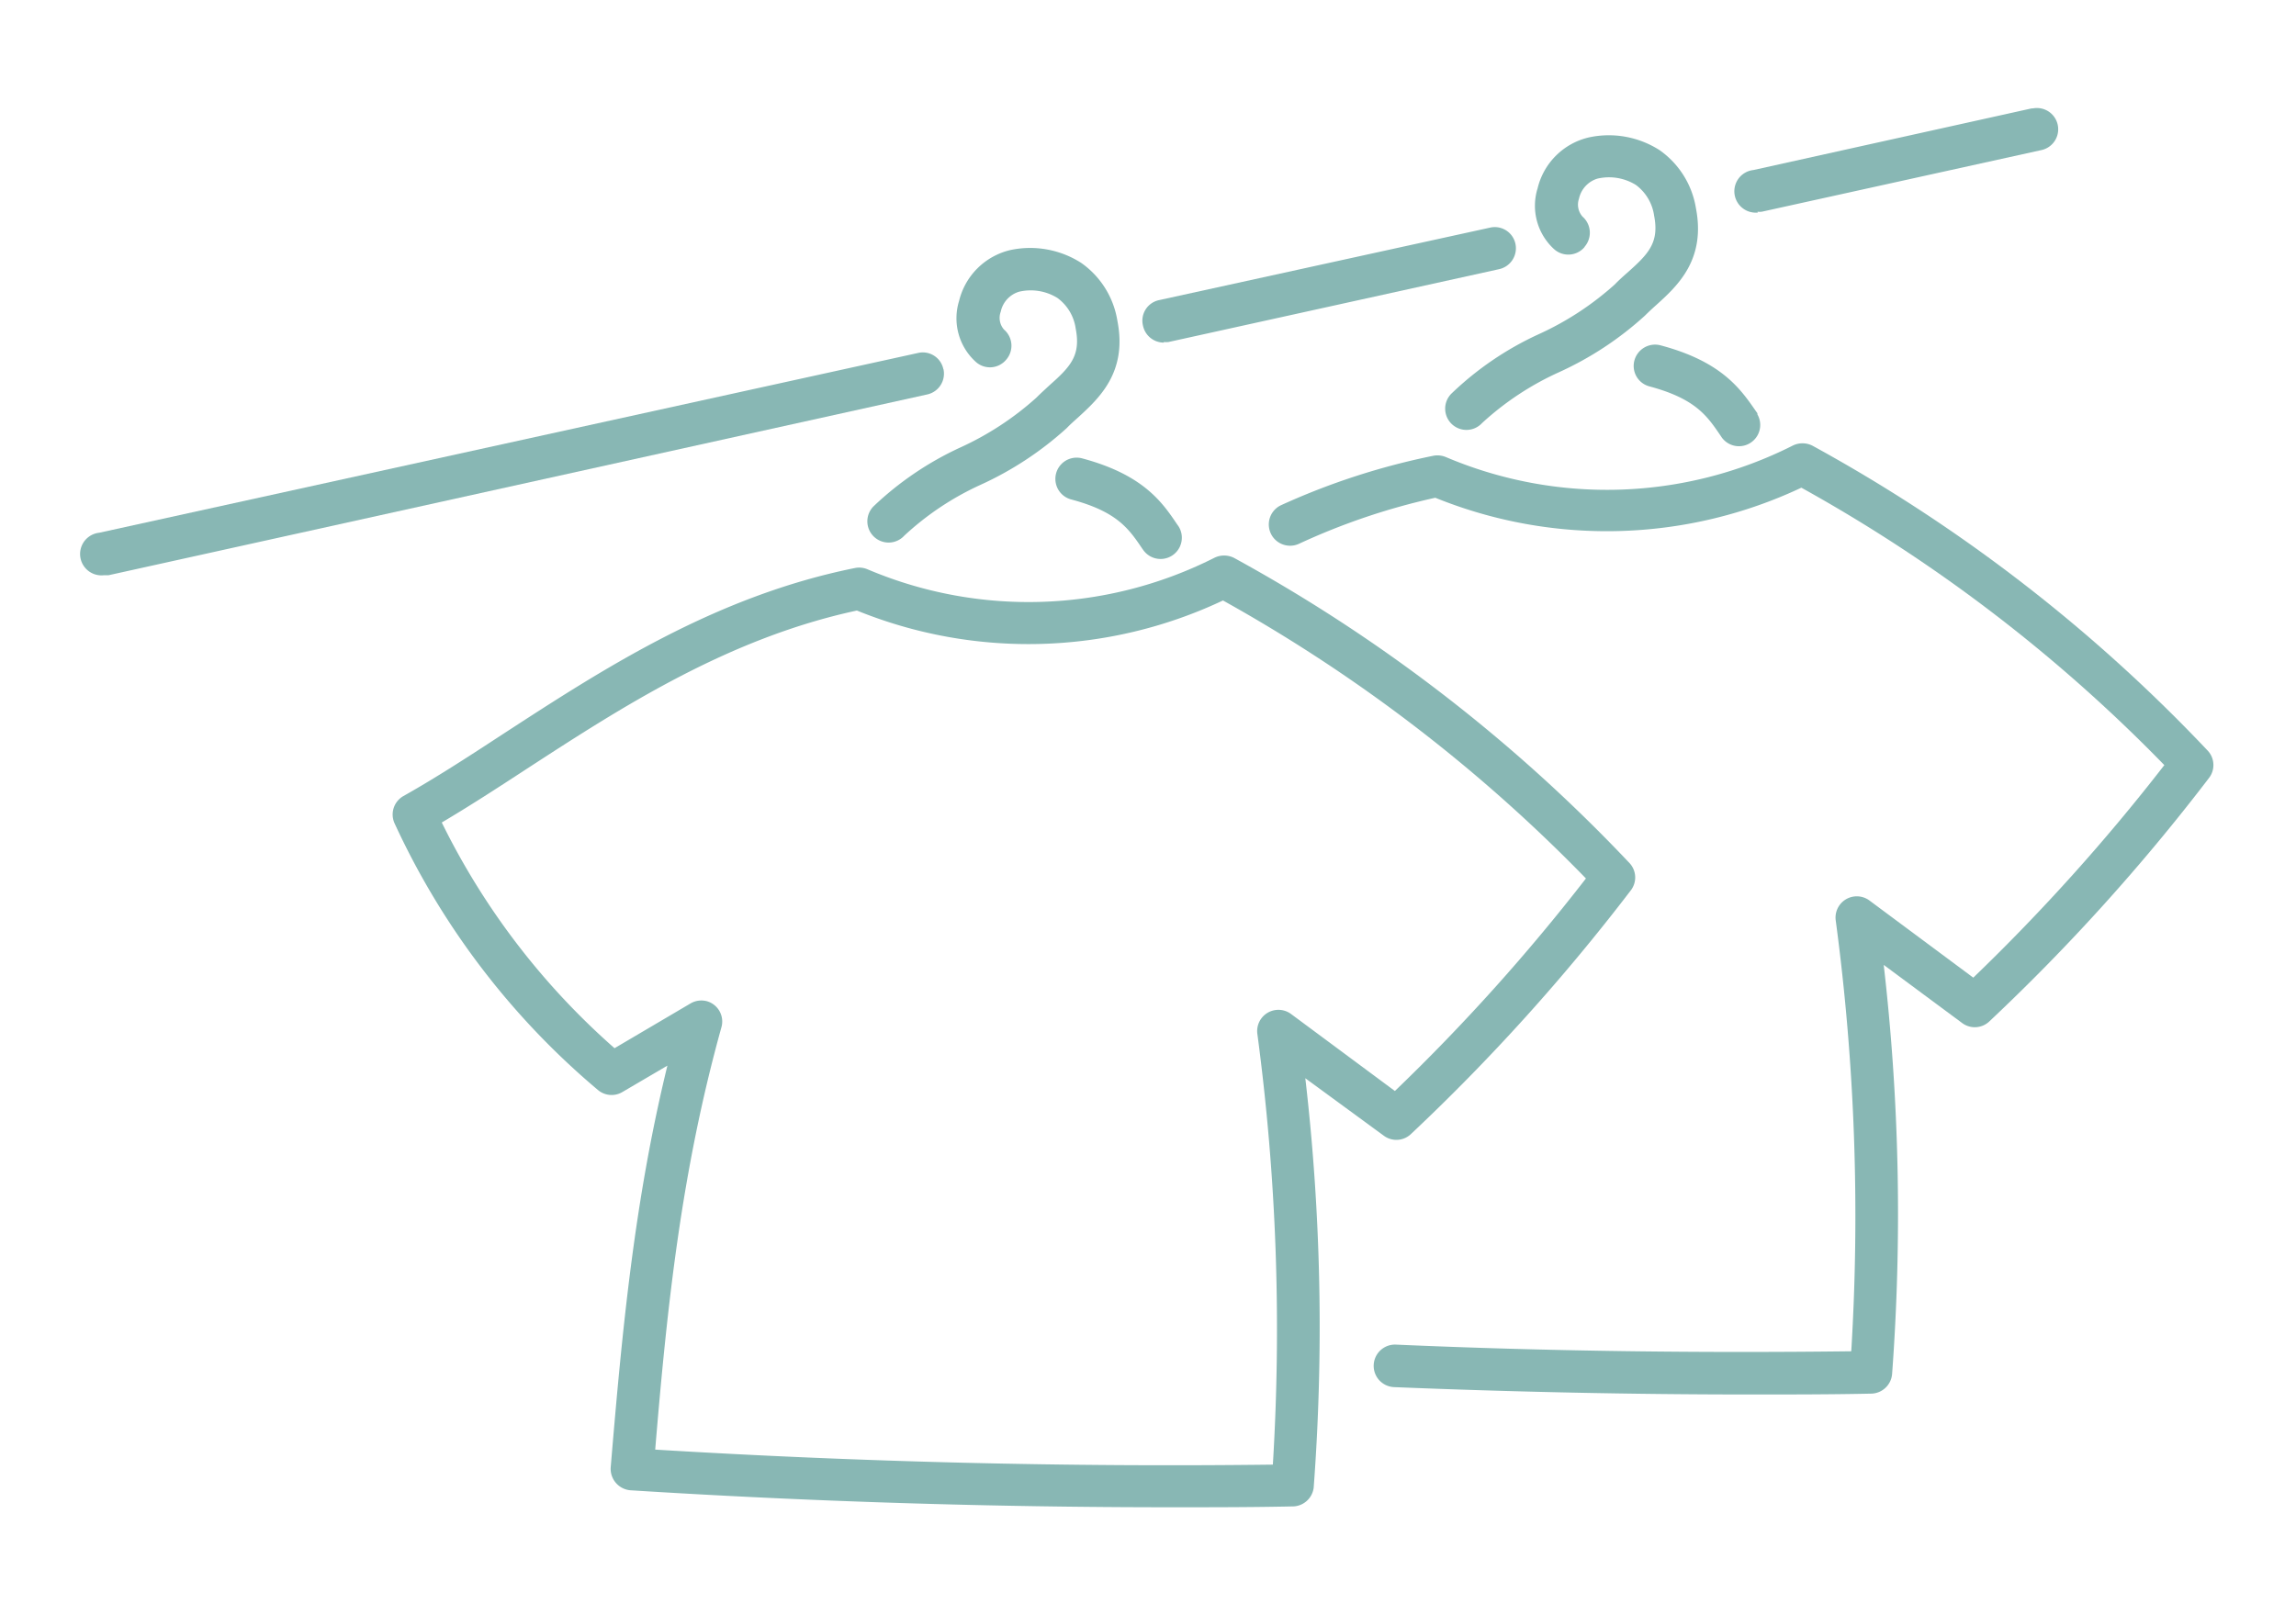
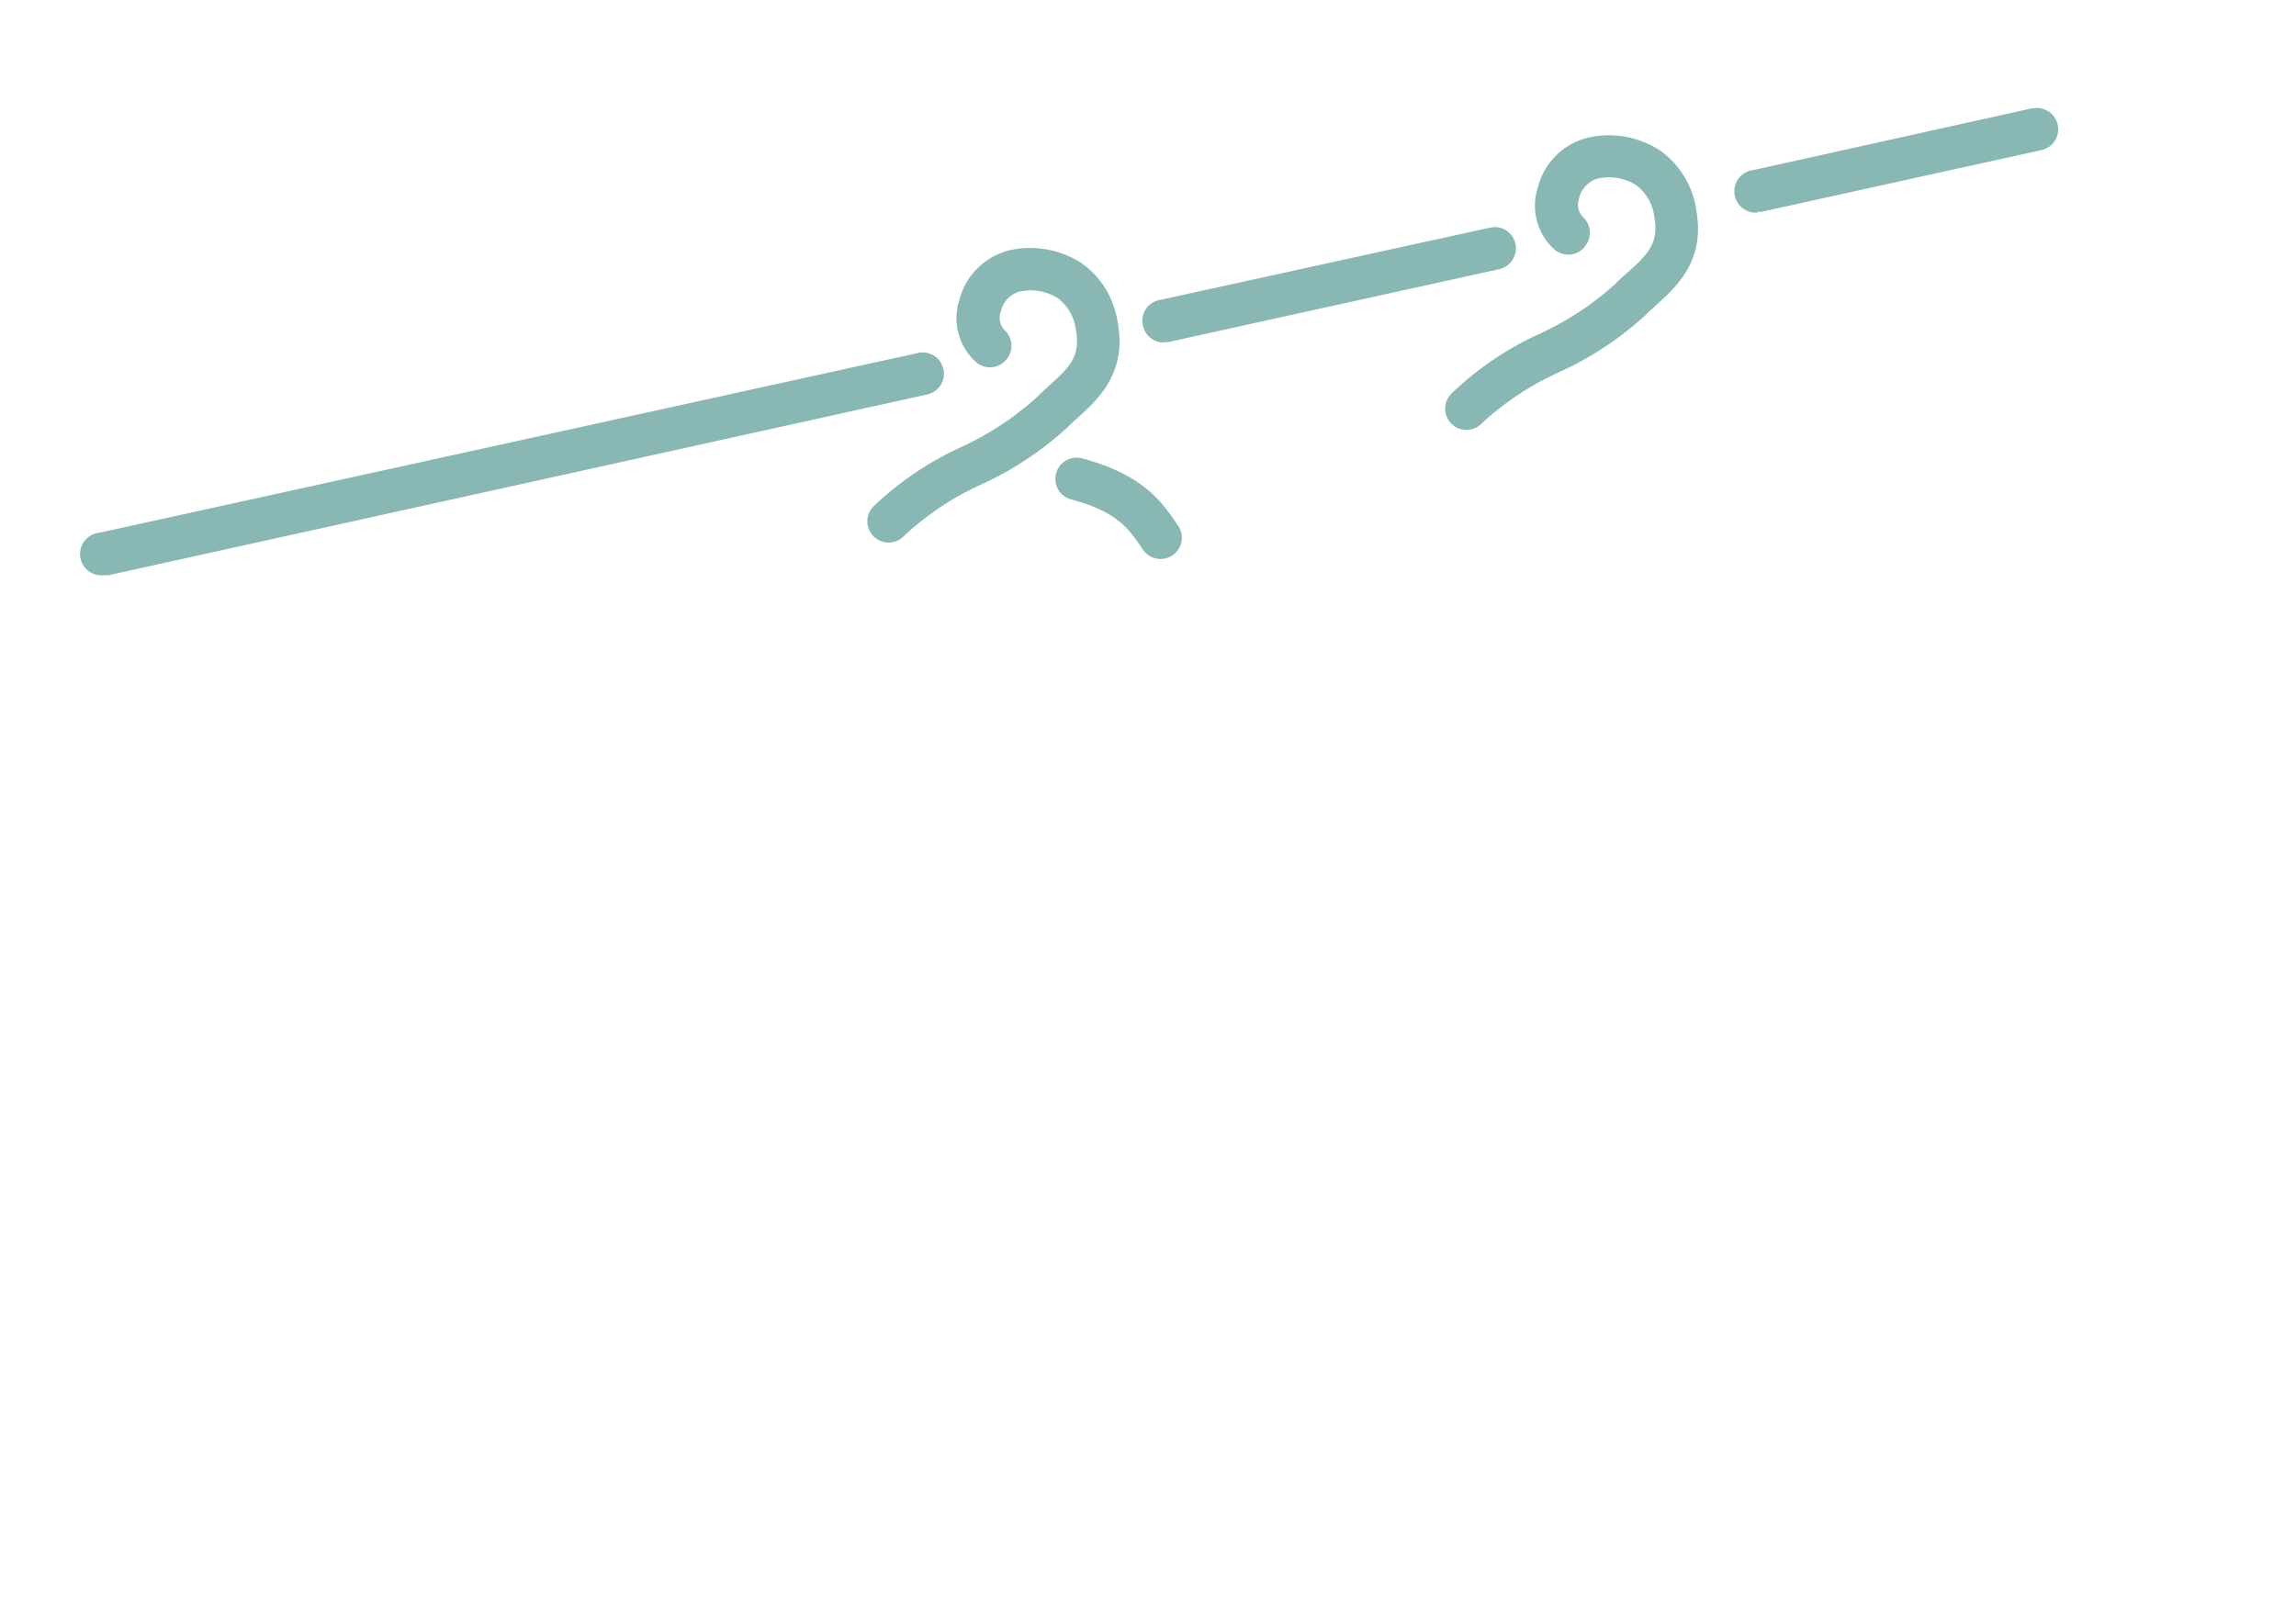
<svg xmlns="http://www.w3.org/2000/svg" viewBox="0 0 162 114" width="162" height="114">
  <defs>
    <style>.cls-1{fill:#88b7b4;}.cls-2{fill:none;}</style>
  </defs>
  <g id="Layer_2" data-name="Layer 2">
    <g id="Layer_1-2" data-name="Layer 1">
      <g id="Group_23" data-name="Group 23">
-         <path id="Path_98" data-name="Path 98" class="cls-1" d="M97.63,80.15a1.49,1.49,0,0,0,1.9-.09,141.4,141.4,0,0,0,15.52-17.2,1.49,1.49,0,0,0-.07-1.94,112.85,112.85,0,0,0-27.9-21.54,1.55,1.55,0,0,0-1.42,0,29.08,29.08,0,0,1-24.45.8,1.51,1.51,0,0,0-.89-.09c-9.92,2-17.85,7.18-24.85,11.73-2.43,1.59-4.74,3.09-7,4.36a1.5,1.5,0,0,0-.63,1.93A54.2,54.2,0,0,0,42.19,76.93a1.49,1.49,0,0,0,1.73.14l3.17-1.86c-2.32,9.52-3.18,18.53-4,28.35a1.52,1.52,0,0,0,1.38,1.62h0c12.66.8,25.47,1.2,38.19,1.2,2.84,0,5.68,0,8.5-.06A1.51,1.51,0,0,0,92.69,105a152.5,152.5,0,0,0-.59-28.9ZM91.1,71.57A1.5,1.5,0,0,0,88.72,73a157.33,157.33,0,0,1,1.09,30.37c-14.48.18-29.12-.18-43.58-1.06.85-10.26,1.86-19.69,4.67-29.8a1.49,1.49,0,0,0-1-1.84,1.51,1.51,0,0,0-1.16.14l-5.38,3.17A51.32,51.32,0,0,1,31.17,58.05c1.93-1.14,3.89-2.41,5.94-3.75,6.66-4.33,14.2-9.24,23.35-11.21a32.13,32.13,0,0,0,25.83-.71A110.93,110.93,0,0,1,111.9,62,137.94,137.94,0,0,1,98.42,77Z" />
        <path id="Path_99" data-name="Path 99" class="cls-1" d="M71,25.38a1.5,1.5,0,0,0-.16-2.12h0A1.25,1.25,0,0,1,70.61,22a1.87,1.87,0,0,1,1.29-1.41,3.58,3.58,0,0,1,2.71.44,3.23,3.23,0,0,1,1.29,2.17c.37,1.9-.38,2.69-1.86,4-.31.29-.62.57-.92.87a21.08,21.08,0,0,1-5.38,3.52,22.53,22.53,0,0,0-6.11,4.15,1.5,1.5,0,1,0,2.18,2.06,20.23,20.23,0,0,1,5.37-3.58,23.52,23.52,0,0,0,6.08-4c.25-.26.53-.51.8-.75,1.47-1.35,3.5-3.18,2.78-6.83a6.18,6.18,0,0,0-2.56-4.09,6.68,6.68,0,0,0-5-.9,4.87,4.87,0,0,0-3.61,3.59,4.15,4.15,0,0,0,1.19,4.31A1.49,1.49,0,0,0,71,25.38Z" />
        <path id="Path_100" data-name="Path 100" class="cls-1" d="M76.35,32.35a1.5,1.5,0,1,0-.77,2.9c3.23.86,4.06,2.06,5,3.45l.1.14a1.5,1.5,0,0,0,2.47-1.7l-.1-.14C82,35.44,80.66,33.5,76.35,32.35Z" />
-         <path id="Path_101" data-name="Path 101" class="cls-1" d="M155.79,53a113,113,0,0,0-27.9-21.54,1.55,1.55,0,0,0-1.42,0,29.08,29.08,0,0,1-24.45.8,1.54,1.54,0,0,0-.9-.09A49.61,49.61,0,0,0,90.4,35.65a1.5,1.5,0,0,0,1.25,2.73,46.78,46.78,0,0,1,9.62-3.25,32.21,32.21,0,0,0,25.83-.71A110.38,110.38,0,0,1,152.71,54a138.88,138.88,0,0,1-13.48,15l-7.32-5.44A1.5,1.5,0,0,0,129.53,65a157.33,157.33,0,0,1,1.09,30.37c-10.67.13-21.47,0-32.13-.47a1.5,1.5,0,1,0-.13,3c8.35.34,16.78.52,25.16.52,2.84,0,5.68,0,8.5-.06A1.51,1.51,0,0,0,133.5,97a153.32,153.32,0,0,0-.59-28.9l5.53,4.1a1.49,1.49,0,0,0,1.9-.09,141.4,141.4,0,0,0,15.52-17.2A1.49,1.49,0,0,0,155.79,53Z" />
        <path id="Path_102" data-name="Path 102" class="cls-1" d="M111.81,17.41a1.51,1.51,0,0,0-.15-2.12,1.28,1.28,0,0,1-.25-1.27,1.9,1.9,0,0,1,1.29-1.41,3.6,3.6,0,0,1,2.72.44,3.26,3.26,0,0,1,1.29,2.17c.37,1.9-.39,2.69-1.86,4-.32.28-.63.56-.92.86a21,21,0,0,1-5.39,3.52,22.25,22.25,0,0,0-6.1,4.15,1.5,1.5,0,1,0,2.13,2.11l0,0A20.45,20.45,0,0,1,110,26.27a23.29,23.29,0,0,0,6.07-4c.26-.26.53-.51.8-.75,1.48-1.34,3.5-3.18,2.79-6.83a6.22,6.22,0,0,0-2.56-4.09,6.63,6.63,0,0,0-5-.9,4.85,4.85,0,0,0-3.61,3.59,4.14,4.14,0,0,0,1.18,4.31,1.5,1.5,0,0,0,2.12-.15Z" />
-         <path id="Path_103" data-name="Path 103" class="cls-1" d="M115.32,25.44a1.49,1.49,0,0,0,1.06,1.83h0c3.24.87,4.06,2.07,5,3.45l.1.15A1.5,1.5,0,0,0,124,29.25a.35.35,0,0,1,0-.08l-.1-.14c-1.08-1.56-2.4-3.5-6.71-4.65A1.51,1.51,0,0,0,115.32,25.44Z" />
        <path id="Path_104" data-name="Path 104" class="cls-1" d="M124,14.94a1.17,1.17,0,0,0,.32,0L144,10.6a1.5,1.5,0,0,0-.56-2.95l-.09,0L123.72,12a1.5,1.5,0,0,0,.32,3Z" />
        <path id="Path_105" data-name="Path 105" class="cls-1" d="M82.11,24.14a1.84,1.84,0,0,0,.33,0L105.76,19a1.51,1.51,0,0,0,1.17-1.77,1.49,1.49,0,0,0-1.77-1.17h0L81.79,21.18A1.48,1.48,0,0,0,80.65,23a1.5,1.5,0,0,0,1.47,1.18Z" />
        <path id="Path_106" data-name="Path 106" class="cls-1" d="M66.56,26.05a1.48,1.48,0,0,0-1.78-1.14L7,37.6a1.5,1.5,0,0,0,.32,3l.33,0L65.42,27.84a1.5,1.5,0,0,0,1.15-1.78Z" />
      </g>
      <rect class="cls-2" width="162" height="114" />
    </g>
  </g>
</svg>